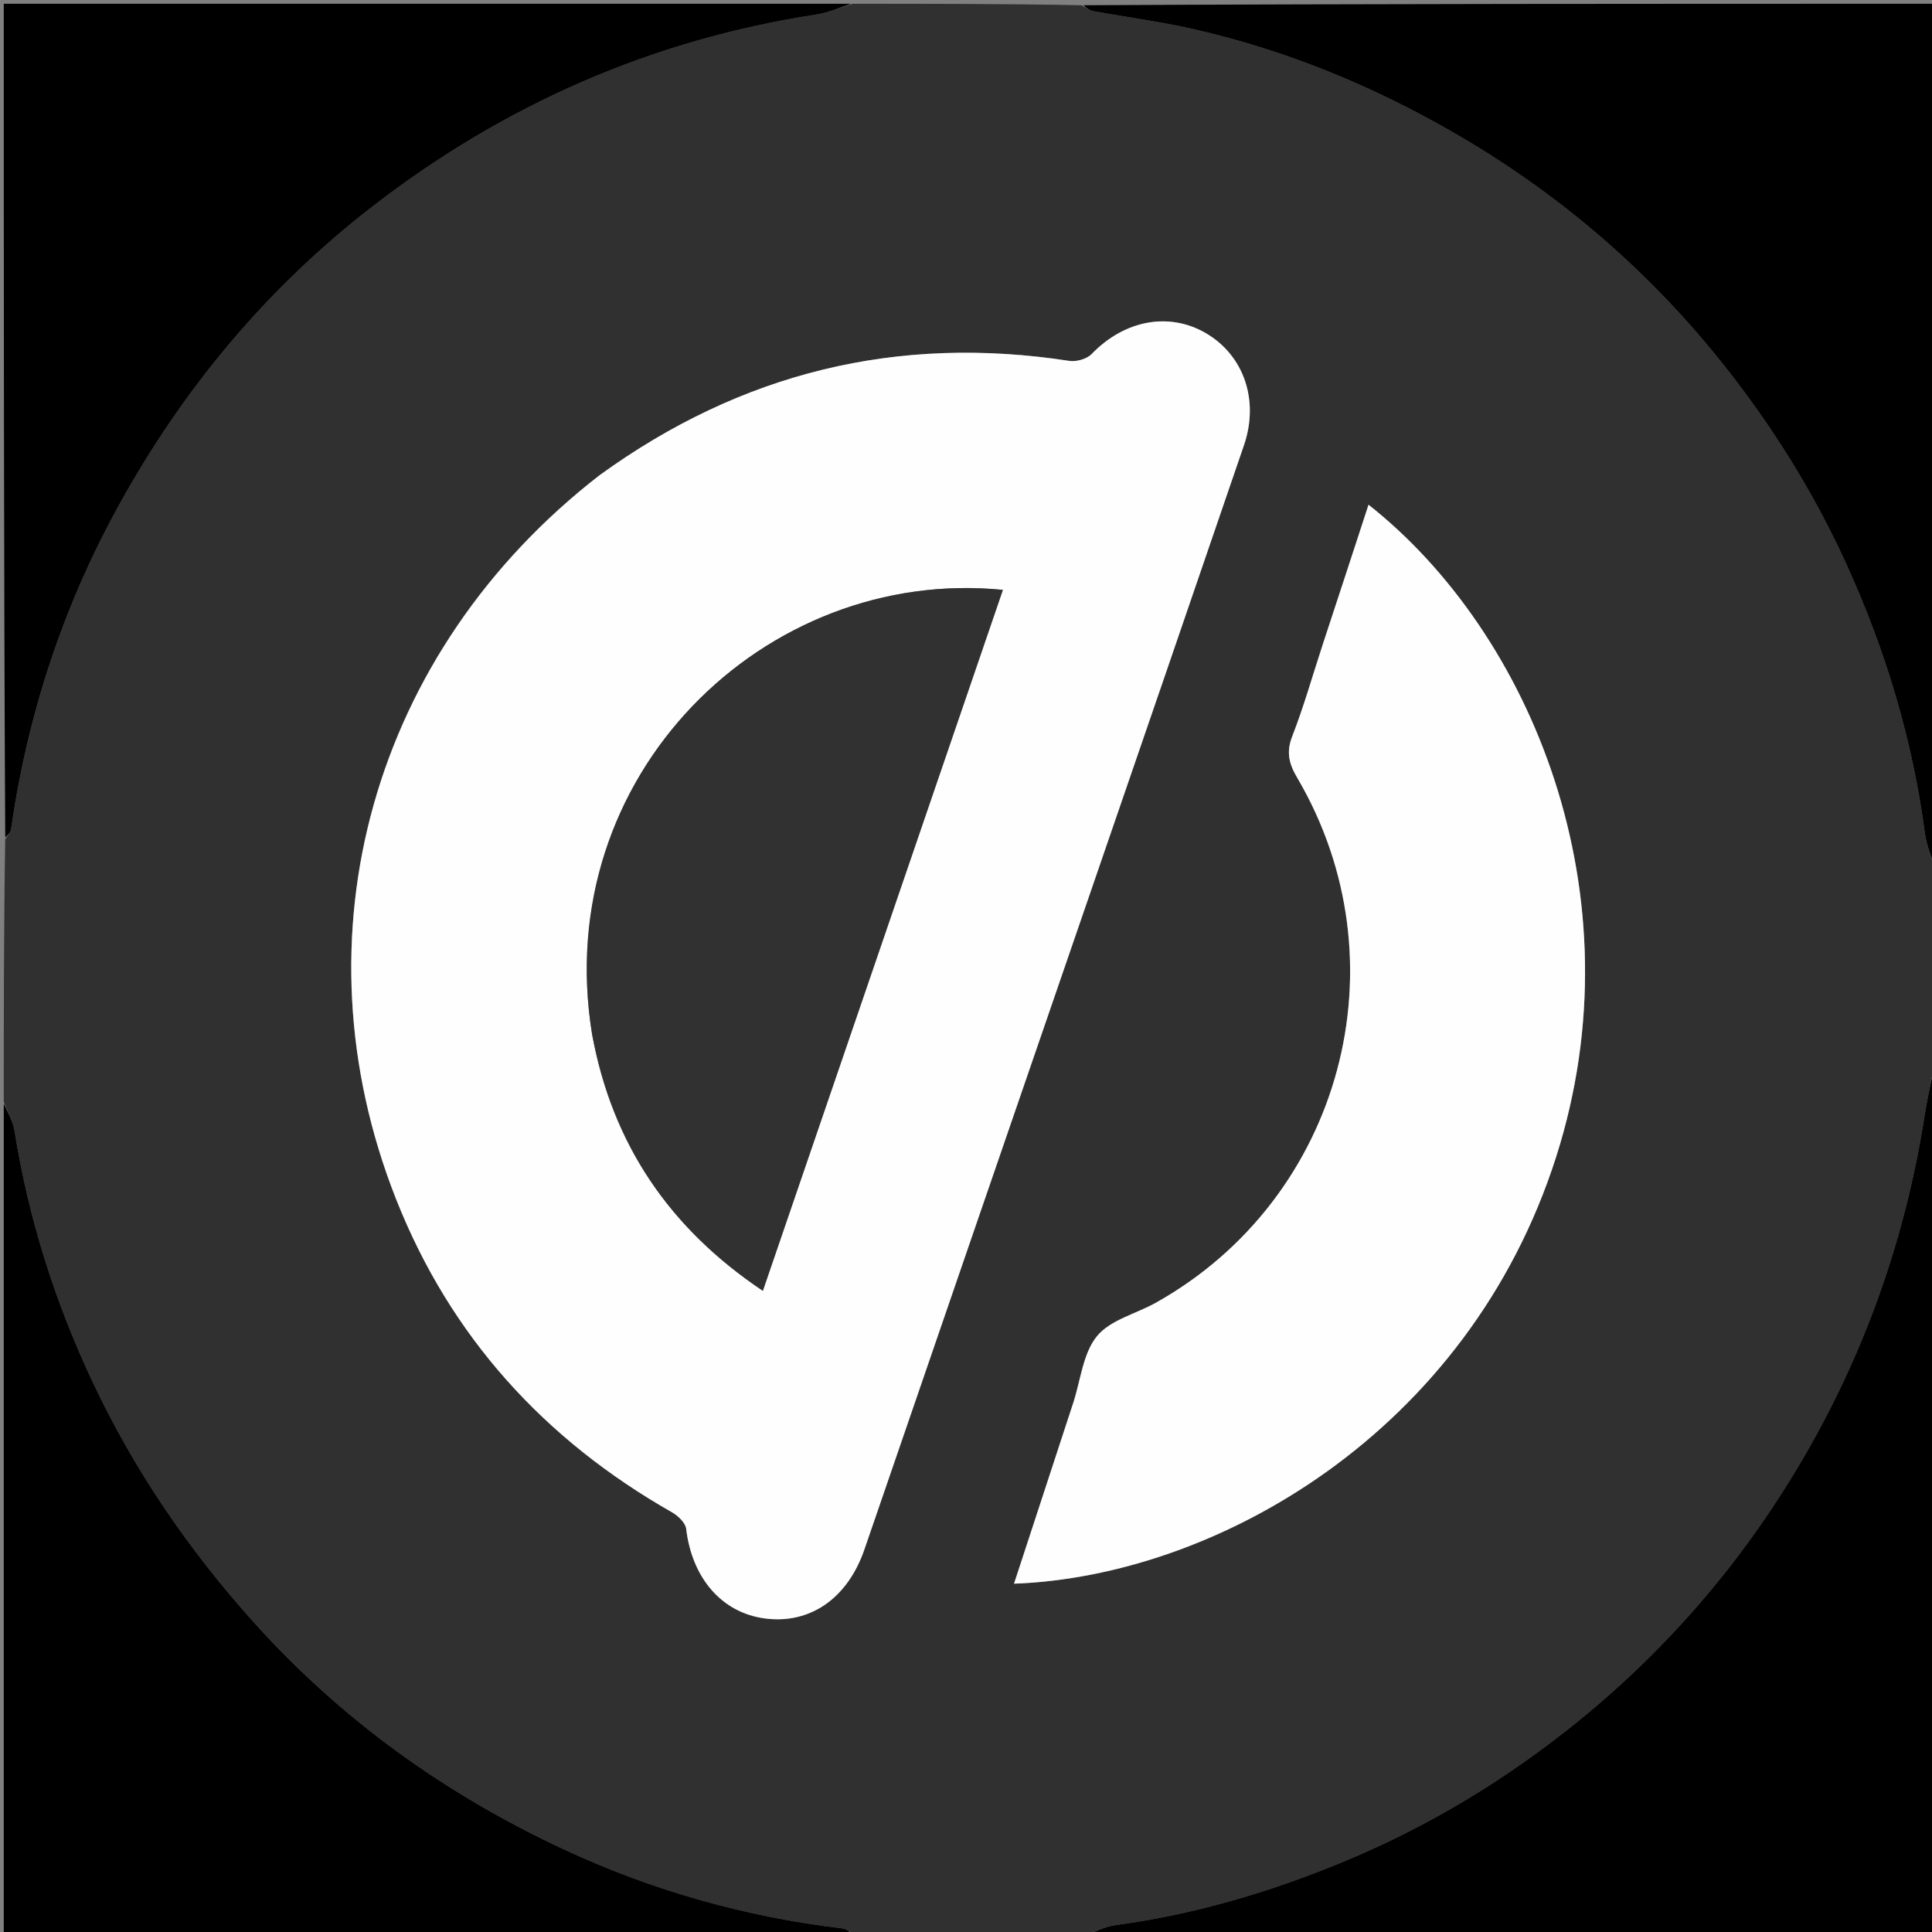
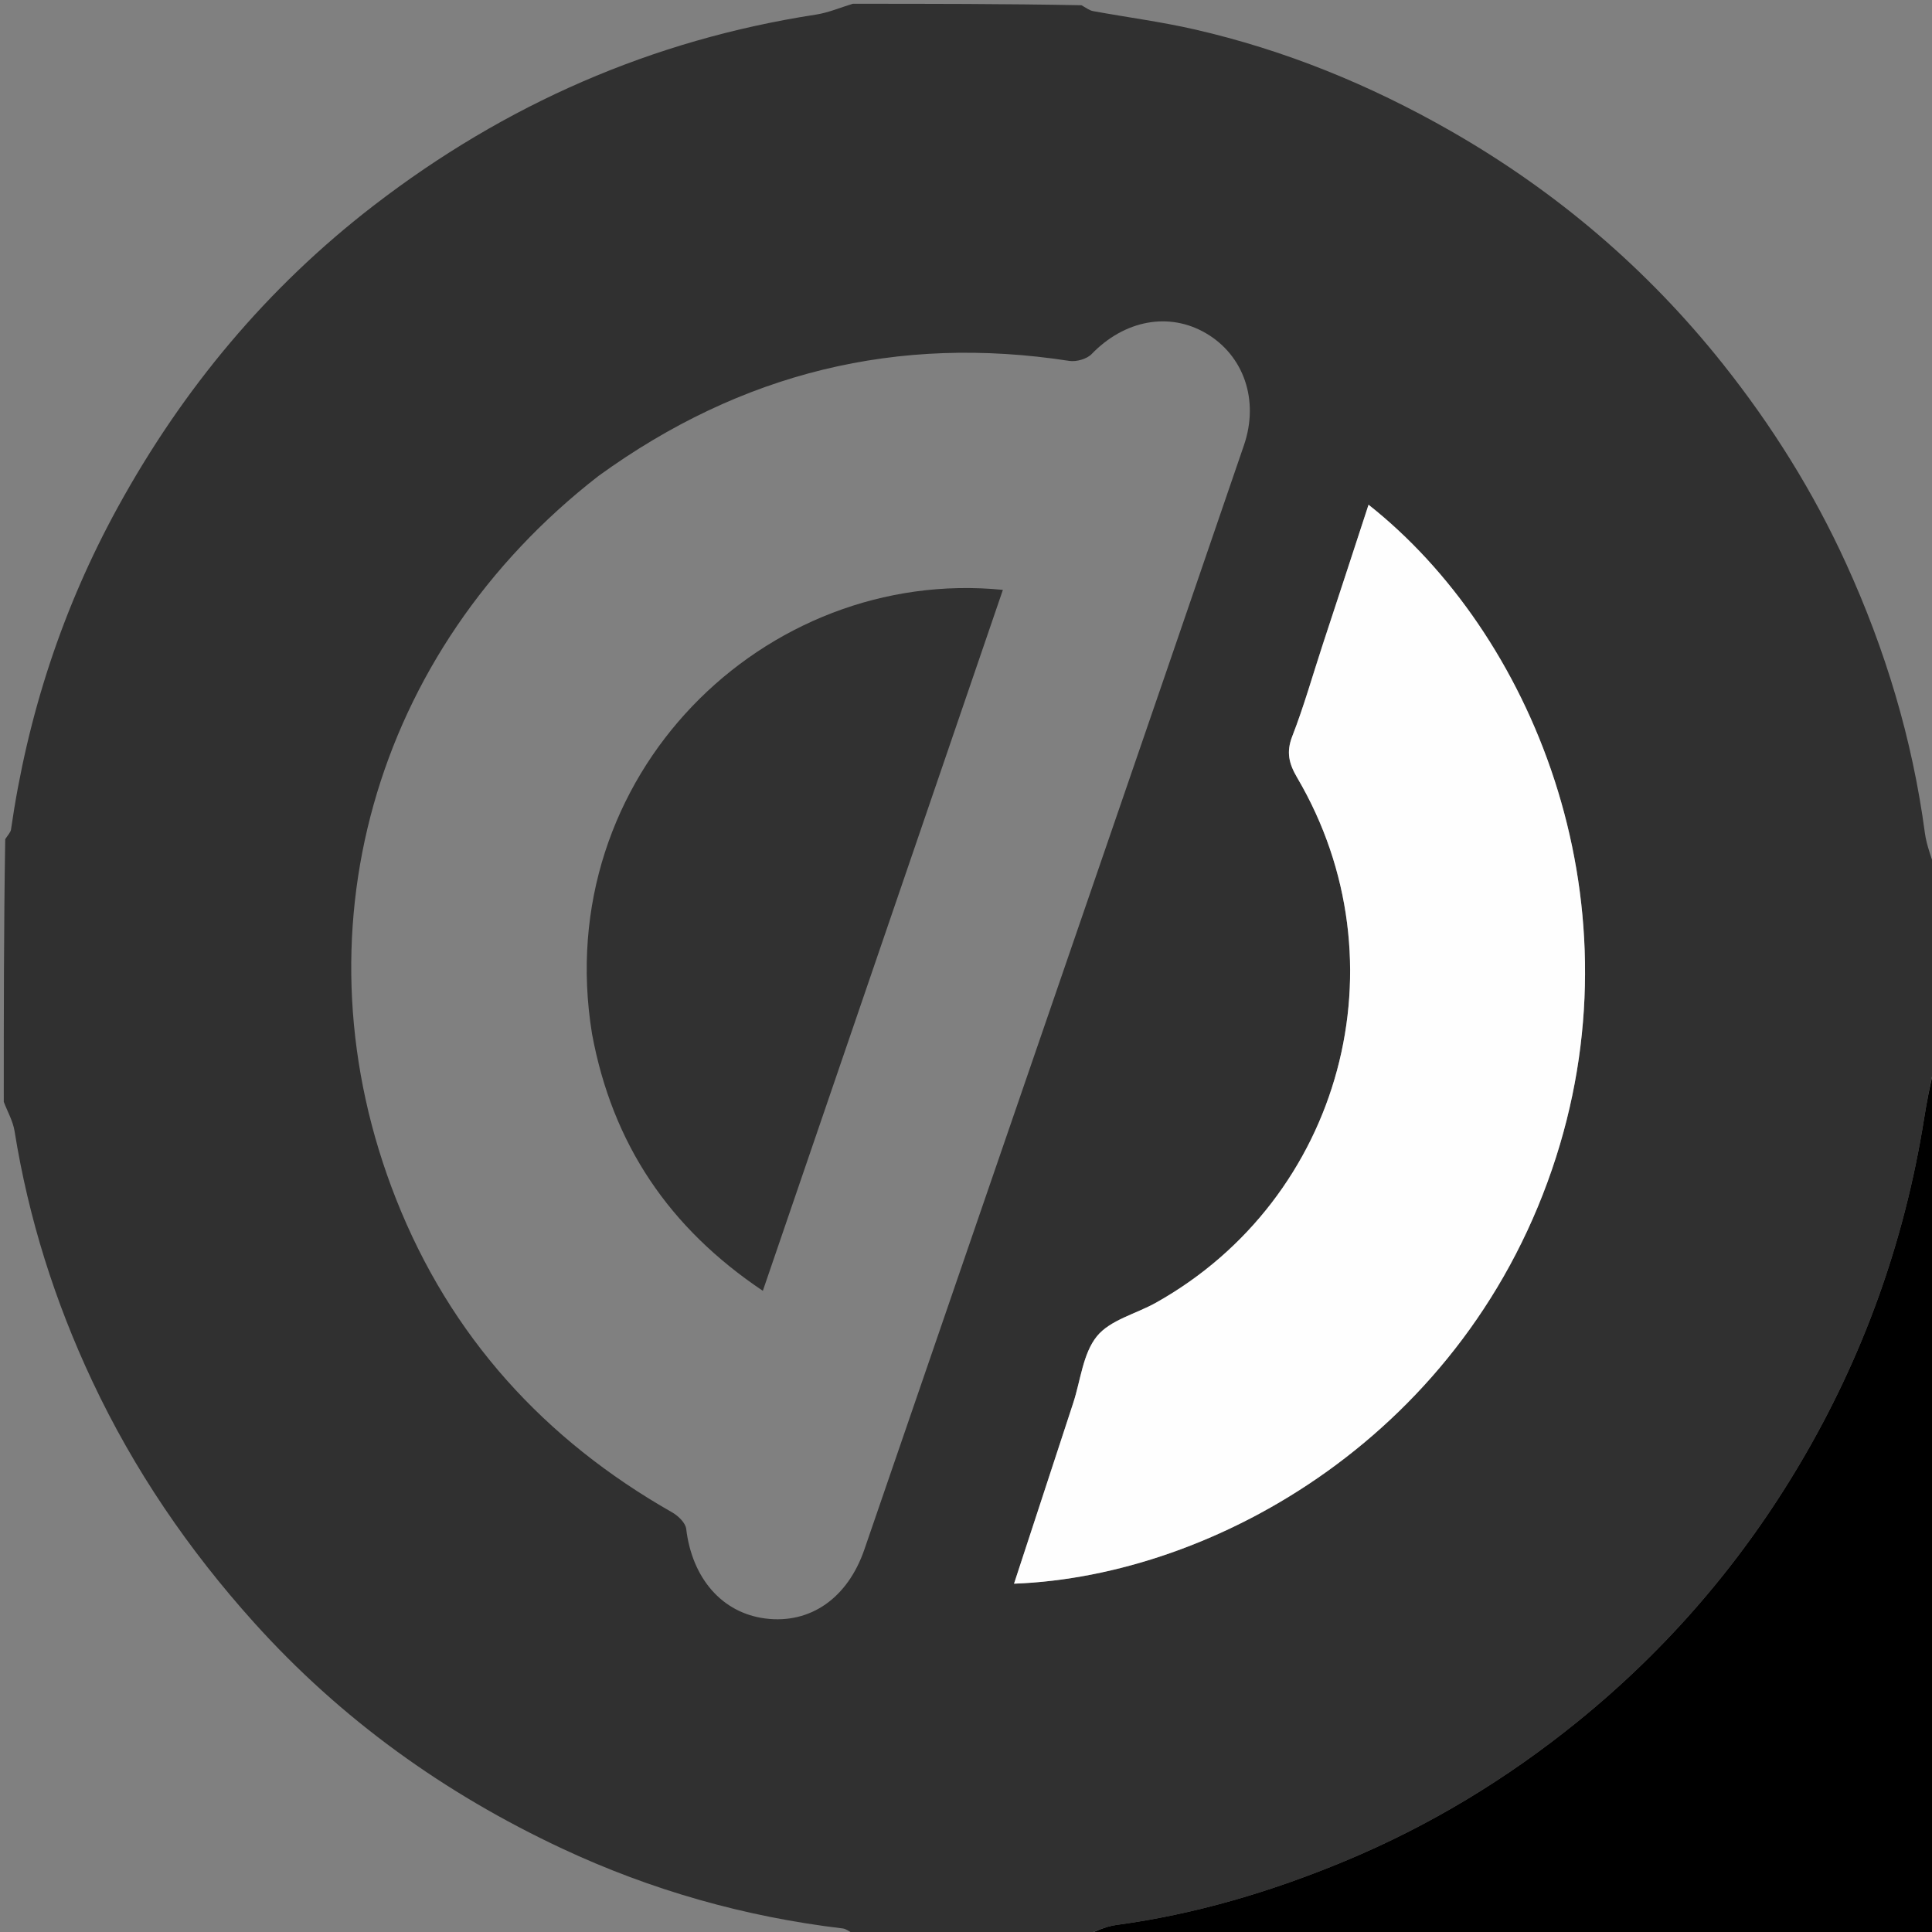
<svg xmlns="http://www.w3.org/2000/svg" version="1.1" id="Layer_1" x="0px" y="0px" width="100%" viewBox="0 0 512 512" enable-background="new 0 0 512 512" xml:space="preserve">
  <rect x="0" y="0" width="512" height="512" fill="#808080" stroke="none" />
  <path fill="#303030" opacity="1" stroke="none" d=" M287,513   C266.979,513 246.958,513 226.401,512.614   C225.022,511.825 224.21,511.163 223.333,511.059   C197.413,507.98 172.568,500.933 148.981,489.893   C117.835,475.316 90.381,455.642 67.253,429.916   C49.908,410.624 35.525,389.548 24.484,366.079   C14.521,344.902 7.559,322.866 3.859,299.759   C3.431,297.089 1.978,294.582 1,292   C1,268.979 1,245.958 1.385,222.401   C2.165,221.19 2.813,220.551 2.916,219.834   C7.26,189.63 16.559,161.107 31.279,134.318   C48.46,103.051 70.791,76.218 99.088,54.43   C133.85,27.662 172.784,10.564 216.23,3.87   C219.555,3.357 222.746,1.977 226,1   C246.021,1 266.042,1 286.602,1.389   C287.986,2.178 288.792,2.784 289.68,2.946   C298.635,4.577 307.688,5.761 316.55,7.787   C340.527,13.268 363.061,22.48 384.417,34.692   C412.43,50.71 436.565,71.282 456.615,96.494   C469.56,112.77 480.552,130.321 489.229,149.335   C499.647,172.162 506.792,195.85 510.112,220.727   C510.577,224.217 512.013,227.579 513,231   C513,248.021 513,265.042 512.611,282.602   C511.442,287.61 510.607,292.069 509.892,296.547   C504.699,329.065 493.792,359.531 477.024,387.869   C461.487,414.126 441.881,436.94 418.197,456.155   C399.395,471.409 378.831,483.875 356.459,493.186   C336.942,501.308 316.796,507.303 295.767,510.148   C292.771,510.553 289.919,512.023 287,513  M158.634,126.114   C98.738,172.585 77.419,248.088 104.977,317.8   C119.333,354.118 144.201,381.505 178.115,400.788   C179.716,401.699 181.658,403.554 181.849,405.158   C183.408,418.26 191.345,427.462 202.839,428.919   C214.802,430.436 224.661,423.466 229.074,410.617   C248.873,352.964 268.73,295.331 288.554,237.686   C302.277,197.785 316.016,157.889 329.668,117.963   C333.741,106.051 329.606,94.193 319.633,88.338   C309.78,82.554 297.962,84.849 289.287,93.836   C288.012,95.157 285.238,95.928 283.36,95.638   C237.824,88.623 196.485,98.694 158.634,126.114  M350.456,170.977   C347.836,179.04 345.54,187.229 342.466,195.115   C340.811,199.359 341.599,202.403 343.779,206.113   C372.524,255.031 355.619,317.629 306.314,345.245   C301.033,348.202 294.205,349.794 290.69,354.126   C286.98,358.699 286.382,365.795 284.42,371.788   C279.205,387.713 273.988,403.637 268.729,419.693   C322.079,417.741 389.023,379.805 412.398,306.562   C434.593,237.017 405.653,167.671 362.678,133.761   C358.674,146.026 354.719,158.136 350.456,170.977  z" />
  <path fill="#000000" opacity="1" stroke="none" d=" M287.469,513   C289.919,512.023 292.771,510.553 295.767,510.148   C316.796,507.303 336.942,501.308 356.459,493.186   C378.831,483.875 399.395,471.409 418.197,456.155   C441.881,436.94 461.487,414.126 477.024,387.869   C493.792,359.531 504.699,329.065 509.892,296.547   C510.607,292.069 511.442,287.61 512.611,283.071   C513,359.593 513,436.186 513,513   C437.979,513 362.958,513 287.469,513  z" />
-   <path fill="#000000" opacity="1" stroke="none" d=" M513,230.531   C512.013,227.579 510.577,224.217 510.112,220.727   C506.792,195.85 499.647,172.162 489.229,149.335   C480.552,130.321 469.56,112.77 456.615,96.494   C436.565,71.282 412.43,50.71 384.417,34.692   C363.061,22.48 340.527,13.268 316.55,7.787   C307.688,5.761 298.635,4.577 289.68,2.946   C288.792,2.784 287.986,2.178 287.071,1.389   C362.261,1 437.522,1 513,1   C513,77.354 513,153.708 513,230.531  z" />
-   <path fill="#000000" opacity="1" stroke="none" d=" M1,292.469   C1.978,294.582 3.431,297.089 3.859,299.759   C7.559,322.866 14.521,344.902 24.484,366.079   C35.525,389.548 49.908,410.624 67.253,429.916   C90.381,455.642 117.835,475.316 148.981,489.893   C172.568,500.933 197.413,507.98 223.333,511.059   C224.21,511.163 225.022,511.825 225.932,512.614   C151.074,513 76.147,513 1,513   C1,439.646 1,366.292 1,292.469  z" />
-   <path fill="#000000" opacity="1" stroke="none" d=" M225.531,1   C222.746,1.977 219.555,3.357 216.23,3.87   C172.784,10.564 133.85,27.662 99.088,54.43   C70.791,76.218 48.46,103.051 31.279,134.318   C16.559,161.107 7.26,189.63 2.916,219.834   C2.813,220.551 2.165,221.19 1.385,221.933   C1,148.406 1,74.811 1,1   C75.687,1 150.375,1 225.531,1  z" />
-   <path fill="#FEFEFE" opacity="1" stroke="none" d=" M158.93,125.917   C196.485,98.694 237.824,88.623 283.36,95.638   C285.238,95.928 288.012,95.157 289.287,93.836   C297.962,84.849 309.78,82.554 319.633,88.338   C329.606,94.193 333.741,106.051 329.668,117.963   C316.016,157.889 302.277,197.785 288.554,237.686   C268.73,295.331 248.873,352.964 229.074,410.617   C224.661,423.466 214.802,430.436 202.839,428.919   C191.345,427.462 183.408,418.26 181.849,405.158   C181.658,403.554 179.716,401.699 178.115,400.788   C144.201,381.505 119.333,354.118 104.977,317.8   C77.419,248.088 98.738,172.585 158.93,125.917  M156.948,274.39   C162.283,303.172 177.319,325.428 202.16,342.08   C223.499,279.769 244.608,218.129 265.775,156.321   C202.638,150.031 145.752,205.573 156.948,274.39  z" />
  <path fill="#FEFEFE" opacity="1" stroke="none" d=" M350.611,170.612   C354.719,158.136 358.674,146.026 362.678,133.761   C405.653,167.671 434.593,237.017 412.398,306.562   C389.023,379.805 322.079,417.741 268.729,419.693   C273.988,403.637 279.205,387.713 284.42,371.788   C286.382,365.795 286.98,358.699 290.69,354.126   C294.205,349.794 301.033,348.202 306.314,345.245   C355.619,317.629 372.524,255.031 343.779,206.113   C341.599,202.403 340.811,199.359 342.466,195.115   C345.54,187.229 347.836,179.04 350.611,170.612  z" />
  <path fill="#313131" opacity="1" stroke="none" d=" M156.888,273.954   C145.752,205.573 202.638,150.031 265.775,156.321   C244.608,218.129 223.499,279.769 202.16,342.08   C177.319,325.428 162.283,303.172 156.888,273.954  z" />
</svg>